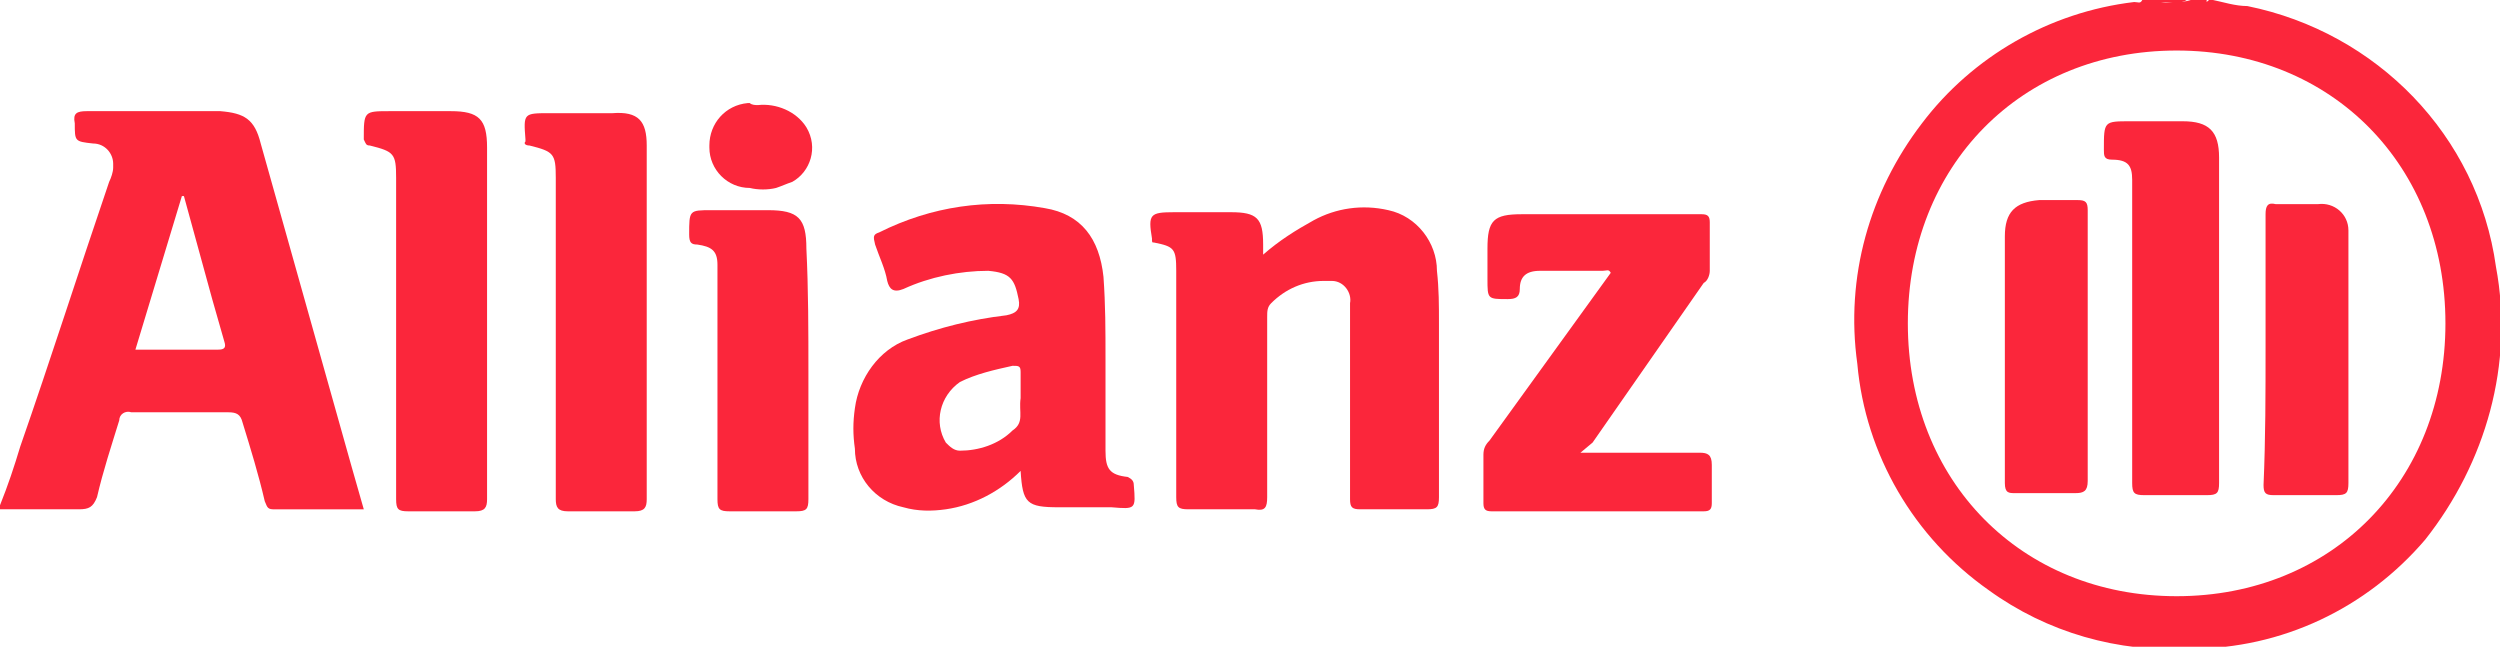
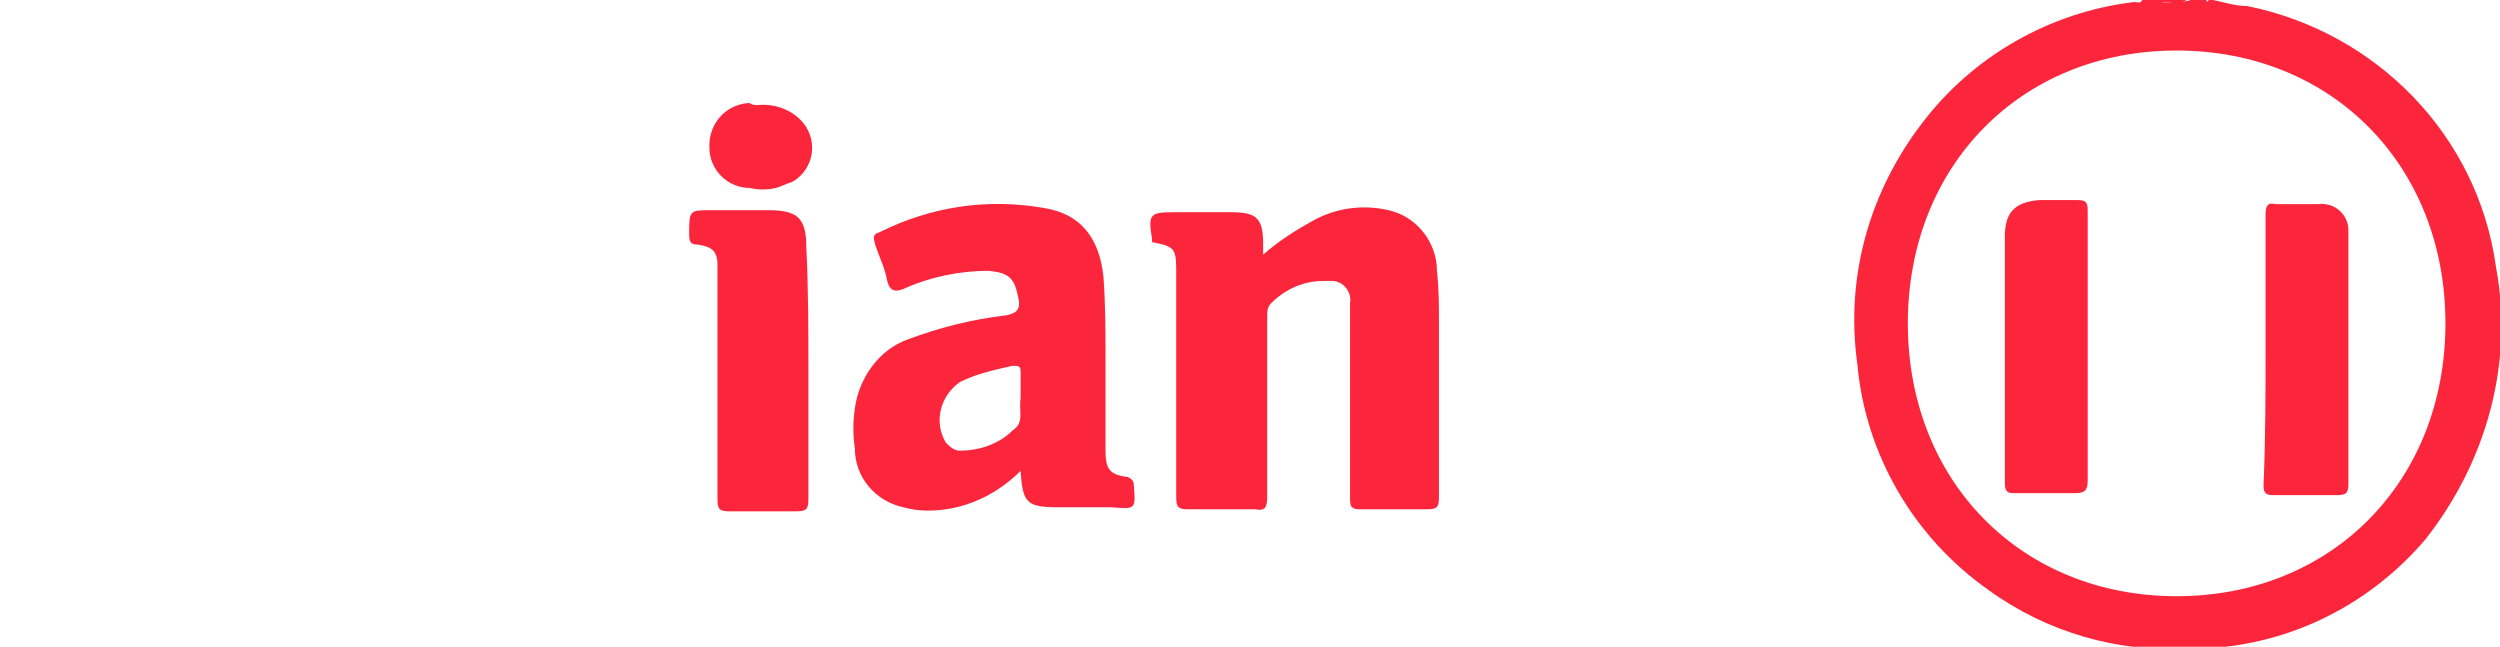
<svg xmlns="http://www.w3.org/2000/svg" version="1.1" id="Layer_1" x="0px" y="0px" viewBox="0 0 123.7 32" style="enable-background:new 0 0 123.7 32;" xml:space="preserve">
  <style type="text/css">
	.st0{fill:#FB263B;}
</style>
  <title>Asset 8</title>
  <g>
    <g id="Layer_1-2">
      <path class="st0" d="M108.2,0c-0.3,0.2-0.7,0.1-1,0.1c0,0,0,0,0-0.1c0.1-0.1,0,0,0,0L108.2,0z" />
      <path class="st0" d="M107.3,0c0,0,0,0.1,0,0.1c-0.2,0-0.5,0.1-0.7-0.1H107.3z" />
      <path class="st0" d="M109.2,0c-0.1,0.2-0.2,0.1-0.2,0H109.2z" />
      <path class="st0" d="M62.5,12.6c0.8-0.7,1.6-1.2,2.5-1.7c1.1-0.6,2.4-0.8,3.7-0.5c1.4,0.3,2.4,1.6,2.4,3c0.1,0.9,0.1,1.7,0.1,2.6    c0,2.9,0,5.8,0,8.6c0,0.5-0.1,0.6-0.6,0.6c-1.1,0-2.2,0-3.3,0c-0.4,0-0.5-0.1-0.5-0.5c0-2.8,0-5.6,0-8.4c0-0.4,0-0.9,0-1.3    c0.1-0.5-0.3-1.1-0.9-1.1c-0.1,0-0.2,0-0.4,0c-1,0-1.9,0.4-2.6,1.1c-0.2,0.2-0.2,0.4-0.2,0.7c0,3,0,5.9,0,8.9    c0,0.5-0.1,0.7-0.6,0.6c-1.1,0-2.2,0-3.3,0c-0.5,0-0.6-0.1-0.6-0.6c0-3.7,0-7.5,0-11.2c0-1.1-0.1-1.2-1.1-1.4C57,12,57,12,57,11.8    c-0.2-1.2-0.1-1.3,1.1-1.3h2.8c1.3,0,1.6,0.3,1.6,1.6C62.5,12.2,62.5,12.4,62.5,12.6z" />
-       <path class="st0" d="M78.2,22.4c2.1,0,4,0,5.9,0c0.4,0,0.6,0.1,0.6,0.6c0,0.6,0,1.2,0,1.9c0,0.3-0.1,0.4-0.4,0.4H73.8    c-0.3,0-0.4-0.1-0.4-0.4c0-0.8,0-1.6,0-2.4c0-0.3,0.1-0.5,0.3-0.7l6-8.3c-0.1-0.2-0.2-0.1-0.4-0.1c-1,0-2.1,0-3.1,0    c-0.7,0-1,0.3-1,0.9c0,0.4-0.2,0.5-0.6,0.5c-1,0-1,0-1-1c0-0.5,0-1,0-1.5c0-1.4,0.3-1.7,1.7-1.7c2.8,0,5.6,0,8.5,0    c0.1,0,0.2,0,0.4,0c0.3,0,0.4,0.1,0.4,0.4c0,0.8,0,1.6,0,2.4c0,0.2-0.1,0.5-0.3,0.6l-5.5,7.9L78.2,22.4z" />
-       <path class="st0" d="M24.1,15.9c0,2.9,0,5.9,0,8.8c0,0.4-0.1,0.6-0.6,0.6c-1.1,0-2.2,0-3.3,0c-0.5,0-0.6-0.1-0.6-0.6    c0-5.3,0-10.6,0-15.9c0-1.2-0.1-1.3-1.3-1.6c-0.2,0-0.2-0.1-0.3-0.3C18,5.5,18,5.5,19.3,5.5c1,0,2,0,3,0c1.4,0,1.8,0.4,1.8,1.8    C24.1,10.1,24.1,13,24.1,15.9z" />
-       <path class="st0" d="M32,15.9c0,2.9,0,5.9,0,8.8c0,0.4-0.1,0.6-0.6,0.6c-1.1,0-2.2,0-3.3,0c-0.5,0-0.6-0.2-0.6-0.6    c0-5.3,0-10.6,0-15.9c0-1.2-0.1-1.3-1.3-1.6c-0.2,0-0.3-0.1-0.2-0.2c0,0,0,0,0-0.1c-0.1-1.3-0.1-1.3,1.2-1.3c1,0,2.1,0,3.1,0    C31.6,5.5,32,6,32,7.2C32,10.1,32,13,32,15.9z" />
      <path class="st0" d="M40,18.4c0,2.1,0,4.2,0,6.3c0,0.5-0.1,0.6-0.6,0.6c-1.1,0-2.2,0-3.3,0c-0.5,0-0.6-0.1-0.6-0.6    c0-3.6,0-7.3,0-10.9c0-0.2,0-0.4,0-0.7c0-0.7-0.3-0.9-1-1c-0.3,0-0.4-0.1-0.4-0.5c0-1.2,0-1.2,1.1-1.2h2.8c1.5,0,1.9,0.4,1.9,1.9    C40,14.3,40,16.4,40,18.4z" />
      <path class="st0" d="M37.5,5.2c0.9-0.1,1.9,0.3,2.4,1.1c0.6,1,0.2,2.2-0.7,2.7c-0.3,0.1-0.5,0.2-0.8,0.3c-0.4,0.1-0.9,0.1-1.3,0    c-1.1,0-2-0.9-2-2c0,0,0,0,0-0.1c0-1.1,0.8-2,1.9-2.1c0,0,0,0,0.1,0C37.2,5.2,37.4,5.2,37.5,5.2z" />
      <path class="st0" d="M123.5,13.2c-0.9-6.5-5.9-11.6-12.3-12.9c-0.6,0-1.2-0.2-1.7-0.3h-0.2c-0.1,0.1-0.1,0.1-0.2,0h-0.7    c-0.3,0.1-0.6,0.1-0.9,0.1c-0.2,0-0.5,0.1-0.8-0.1h-0.7c-0.1,0.2-0.2,0.1-0.4,0.1c-4.2,0.5-8,2.7-10.5,6    c-2.6,3.4-3.8,7.6-3.2,11.9c0.4,4.5,2.8,8.6,6.5,11.2c2.9,2.1,6.4,3.1,10,2.9c4.5,0,8.7-2,11.6-5.4C123,22.9,124.4,18,123.5,13.2z     M107.7,29.5c-7.7,0-13.3-5.7-13.3-13.5S100,2.5,107.7,2.5S121,8.2,121,16S115.4,29.5,107.7,29.5z" />
-       <path class="st0" d="M17.4,23.1l-4.5-16c-0.3-1.2-0.8-1.5-2-1.6c-0.5,0-1.1,0-1.6,0c-1.7,0-3.3,0-5,0c-0.5,0-0.7,0.1-0.6,0.6    c0,0.9,0,0.9,0.9,1c0.6,0,1,0.5,1,1c0,0.1,0,0.1,0,0.2c0,0.2-0.1,0.5-0.2,0.7C3.9,13.4,2.5,17.8,1,22.1c-0.3,1-0.6,1.9-1,2.9v0.2    c1.3,0,2.6,0,3.9,0c0.5,0,0.7-0.1,0.9-0.6c0.3-1.3,0.7-2.5,1.1-3.8c0-0.3,0.3-0.5,0.6-0.4c0,0,0,0,0,0c1.6,0,3.2,0,4.8,0    c0.4,0,0.6,0.1,0.7,0.5c0.4,1.3,0.8,2.6,1.1,3.9c0.1,0.2,0.1,0.4,0.4,0.4c1.5,0,3,0,4.5,0L17.4,23.1z M10.8,17.3    c-1.3,0-2.7,0-4.1,0L9,9.7h0.1l1.4,5.1c0.2,0.7,0.4,1.4,0.6,2.1C11.2,17.2,11.1,17.3,10.8,17.3z" />
      <path class="st0" d="M56.1,24c0-0.2-0.1-0.3-0.3-0.4c-0.9-0.1-1.1-0.4-1.1-1.3c0-1.5,0-3,0-4.5s0-2.7-0.1-4.1    c-0.2-1.9-1.1-3.1-2.9-3.4c-2.8-0.5-5.6-0.1-8.2,1.2c-0.3,0.1-0.3,0.2-0.2,0.6c0.2,0.6,0.5,1.2,0.6,1.8c0.1,0.4,0.3,0.6,0.8,0.4    c1.3-0.6,2.8-0.9,4.2-0.9c1.1,0.1,1.3,0.4,1.5,1.4c0.1,0.5-0.1,0.7-0.6,0.8c-1.7,0.2-3.3,0.6-4.9,1.2c-1.4,0.5-2.4,1.9-2.6,3.4    c-0.1,0.7-0.1,1.3,0,2c0,1.4,1,2.6,2.4,2.9c0.7,0.2,1.4,0.2,2.1,0.1c1.4-0.2,2.7-0.9,3.7-1.9c0.1,1.6,0.3,1.8,1.9,1.8H55    C56.2,25.2,56.2,25.2,56.1,24z M50.1,21.3c-0.7,0.7-1.7,1-2.6,1c-0.3,0-0.5-0.2-0.7-0.4c-0.6-1-0.3-2.3,0.7-3    c0.8-0.4,1.7-0.6,2.6-0.8c0.3,0,0.4,0,0.4,0.3s0,0.8,0,1.1c0,0.1,0,0.2,0,0.2C50.4,20.4,50.7,20.9,50.1,21.3L50.1,21.3z" />
-       <path class="st0" d="M109.8,15.8c0,2.7,0,5.4,0,8.1c0,0.5-0.1,0.6-0.6,0.6c-1,0-2.1,0-3.1,0c-0.5,0-0.6-0.1-0.6-0.6    c0-4.8,0-9.6,0-14.4c0-0.2,0-0.4,0-0.6c0-0.7-0.2-1-1-1c-0.4,0-0.4-0.2-0.4-0.5c0-1.4,0-1.4,1.3-1.4c0.9,0,1.7,0,2.6,0    c1.3,0,1.8,0.5,1.8,1.8C109.8,10.4,109.8,13.1,109.8,15.8z" />
      <path class="st0" d="M103.3,17.2c0,2.2,0,4.4,0,6.6c0,0.5-0.2,0.6-0.6,0.6c-1,0-2,0-3,0c-0.3,0-0.5,0-0.5-0.5c0-4.1,0-8.1,0-12.2    c0-1.2,0.5-1.7,1.7-1.8c0.6,0,1.3,0,1.9,0c0.4,0,0.5,0.1,0.5,0.5C103.3,12.7,103.3,15,103.3,17.2z" />
      <path class="st0" d="M112.1,17.2c0-2.2,0-4.4,0-6.6c0-0.4,0.1-0.6,0.5-0.5c0.7,0,1.4,0,2.1,0c0.8-0.1,1.5,0.5,1.5,1.3    c0,0,0,0.1,0,0.1c0,0.2,0,0.4,0,0.7c0,3.9,0,7.8,0,11.7c0,0.5-0.1,0.6-0.6,0.6c-1,0-2.1,0-3.1,0c-0.4,0-0.5-0.1-0.5-0.5    C112.1,21.7,112.1,19.4,112.1,17.2z" />
    </g>
  </g>
</svg>